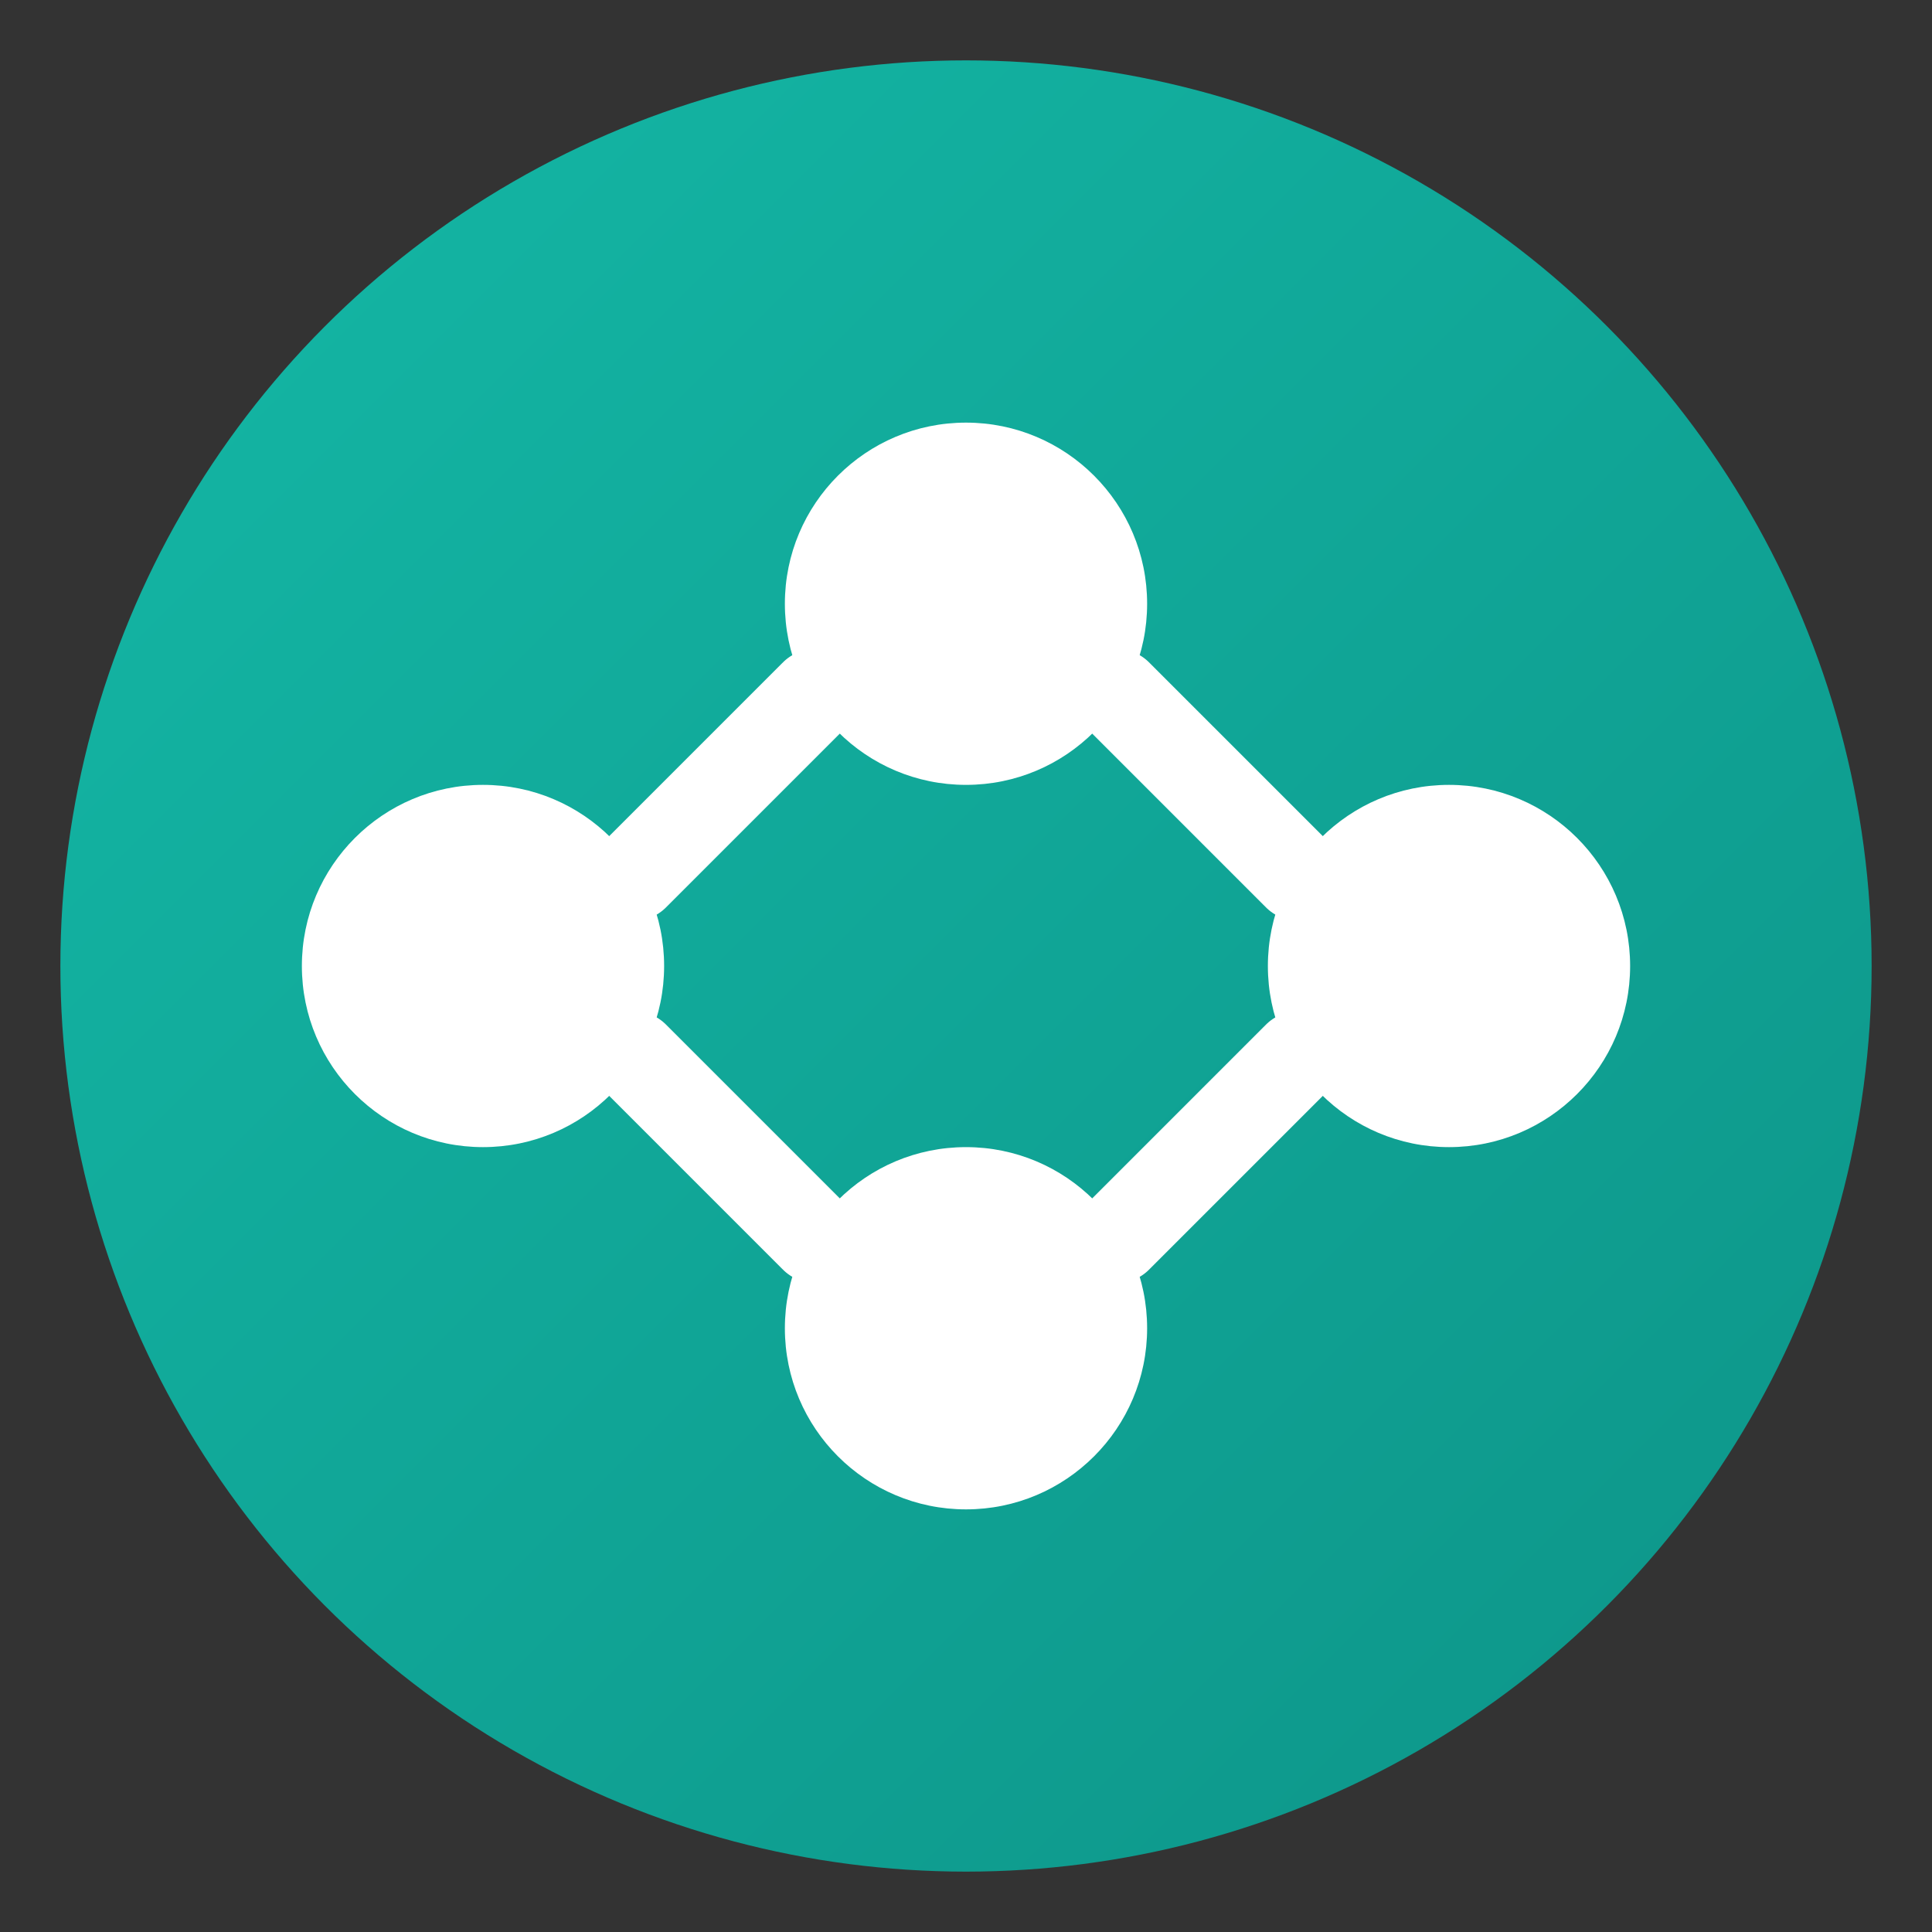
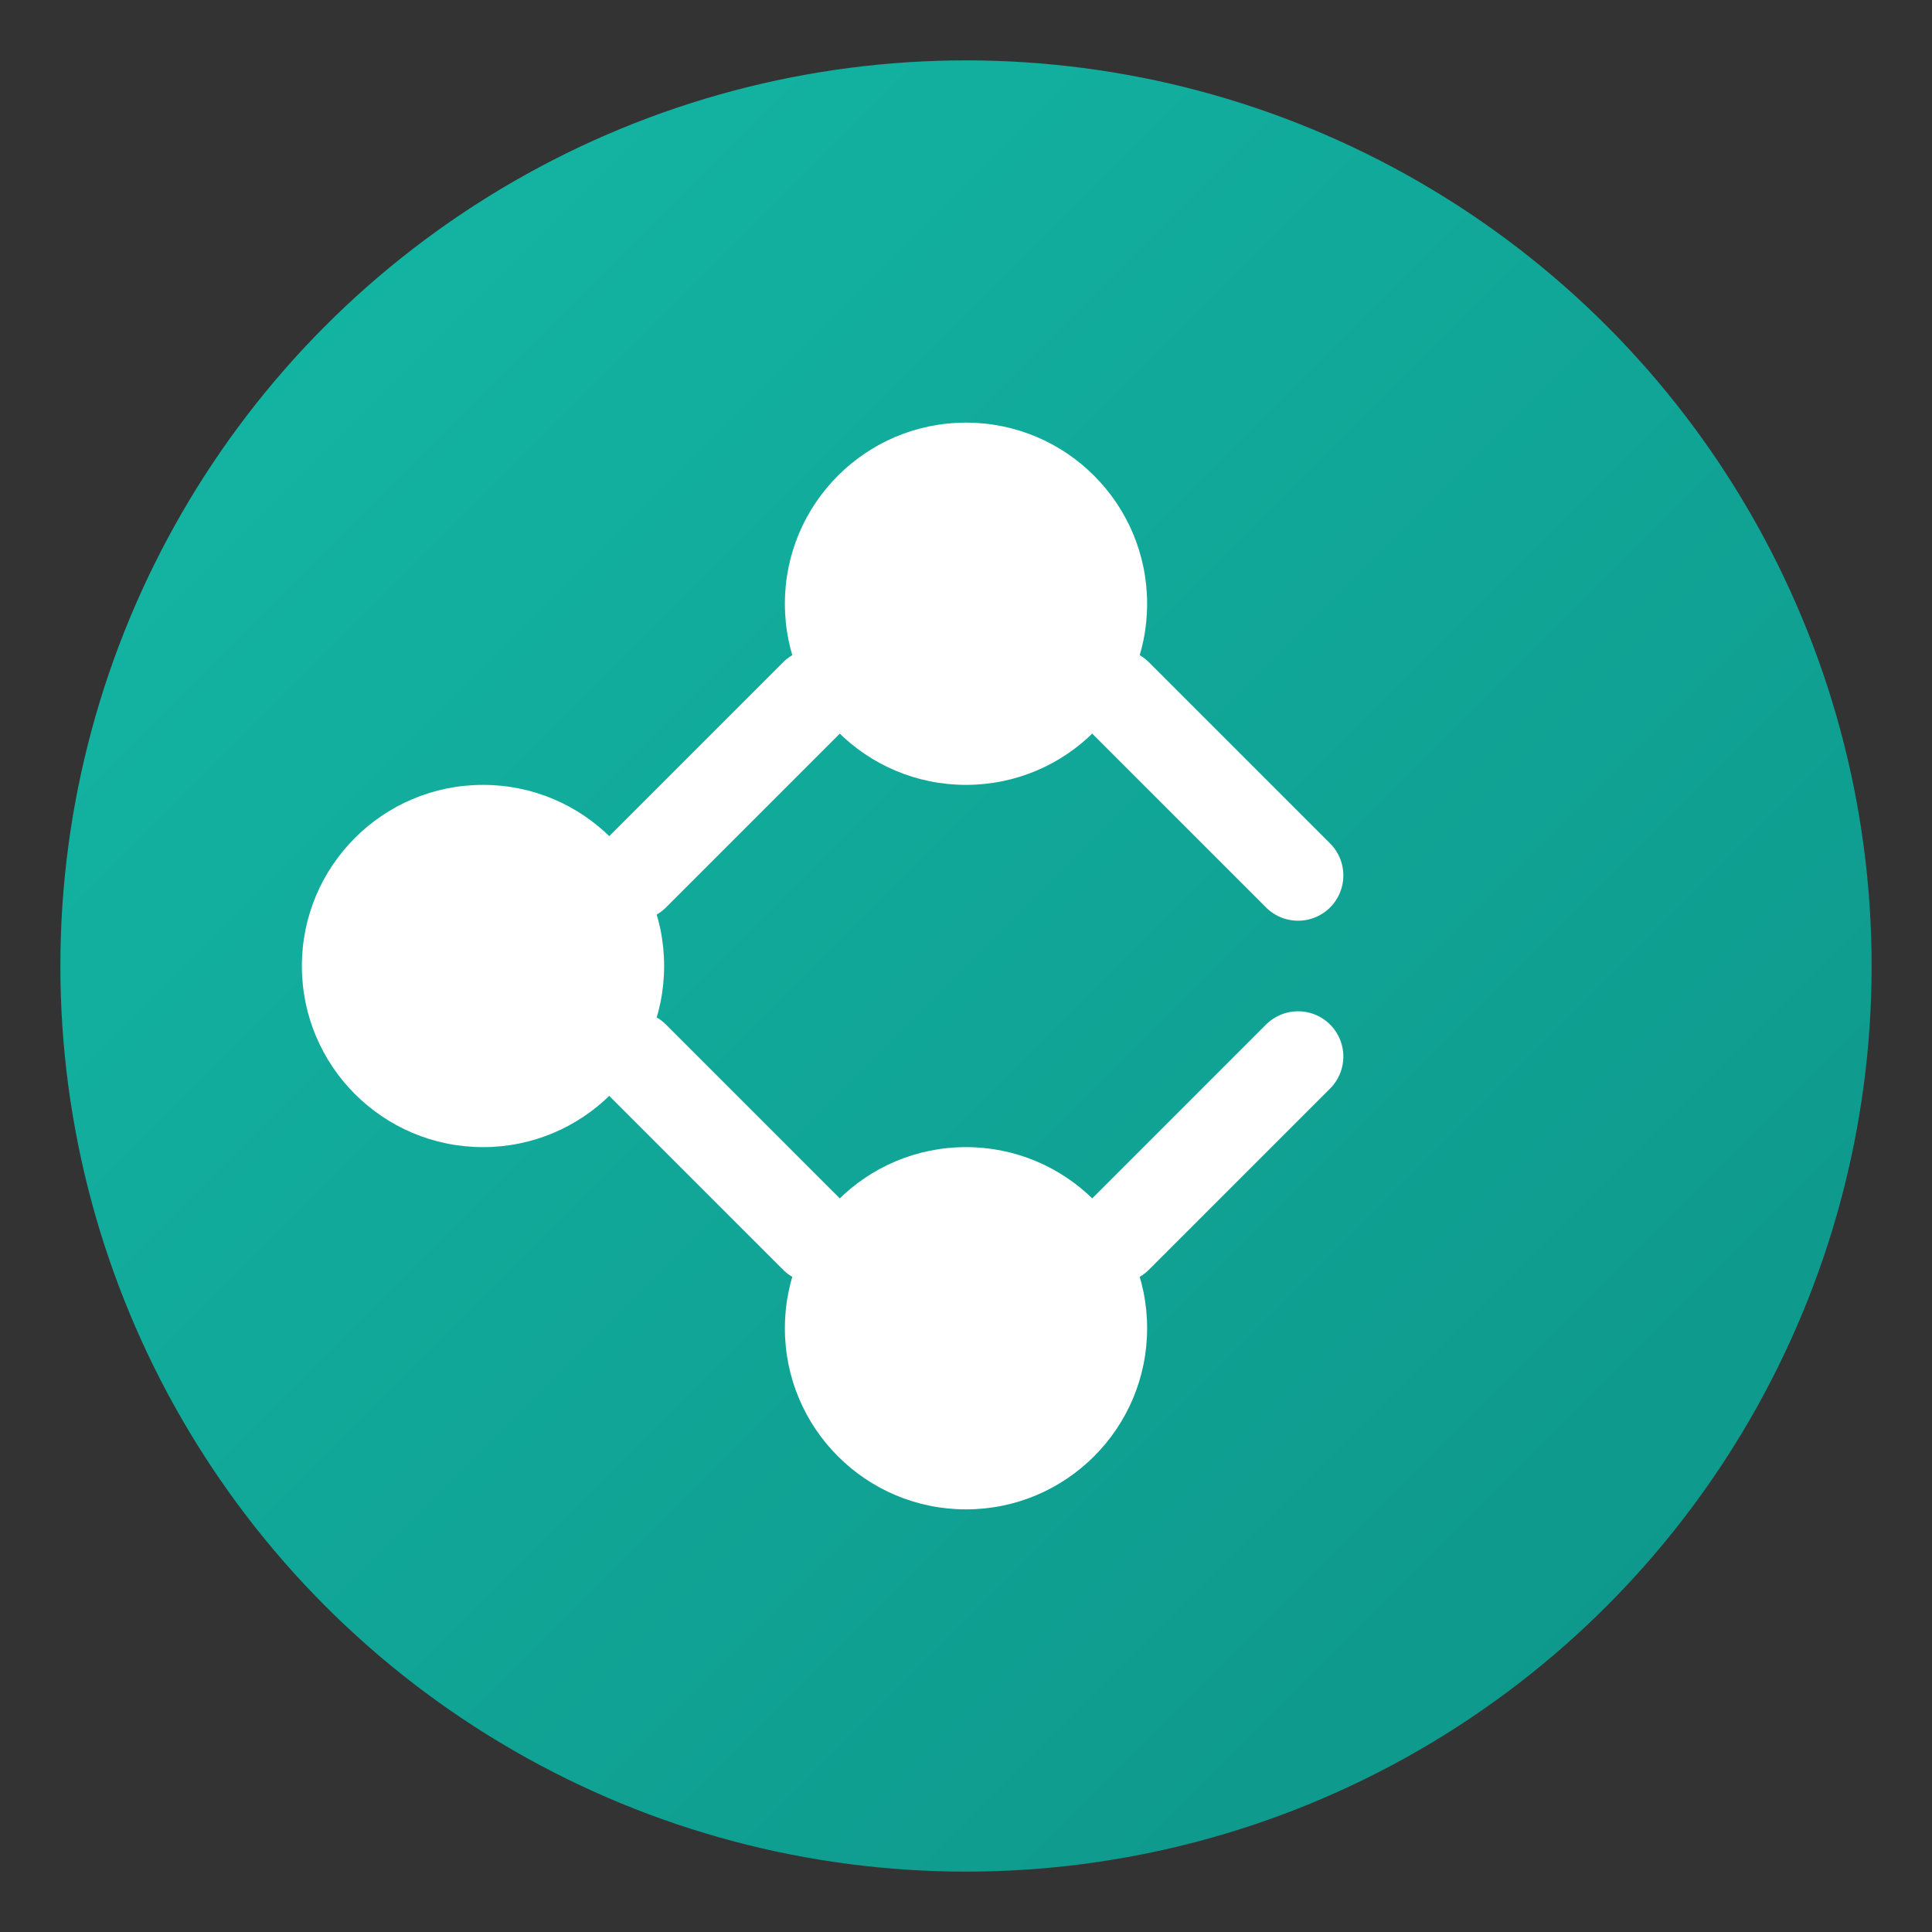
<svg xmlns="http://www.w3.org/2000/svg" viewBox="0 0 32 32">
  <rect x="0" y="0" width="32" height="32" fill="#333333" stroke="none" />
  <defs>
    <linearGradient id="grad" x1="0%" y1="0%" x2="100%" y2="100%">
      <stop offset="0%" style="stop-color:#14B8A6;stop-opacity:1" />
      <stop offset="100%" style="stop-color:#0D9488;stop-opacity:1" />
    </linearGradient>
  </defs>
  <circle cx="16" cy="16" r="15" fill="url(#grad)" />
  <circle cx="8" cy="16" r="3" fill="white" />
  <circle cx="16" cy="10" r="3" fill="white" />
-   <circle cx="24" cy="16" r="3" fill="white" />
  <circle cx="16" cy="22" r="3" fill="white" />
  <path d="M10.5 14.5 L13.5 11.5" stroke="white" stroke-width="1.5" stroke-linecap="round" />
  <path d="M18.5 11.5 L21.5 14.5" stroke="white" stroke-width="1.5" stroke-linecap="round" />
  <path d="M10.5 17.5 L13.5 20.5" stroke="white" stroke-width="1.5" stroke-linecap="round" />
  <path d="M18.5 20.5 L21.5 17.5" stroke="white" stroke-width="1.5" stroke-linecap="round" />
</svg>